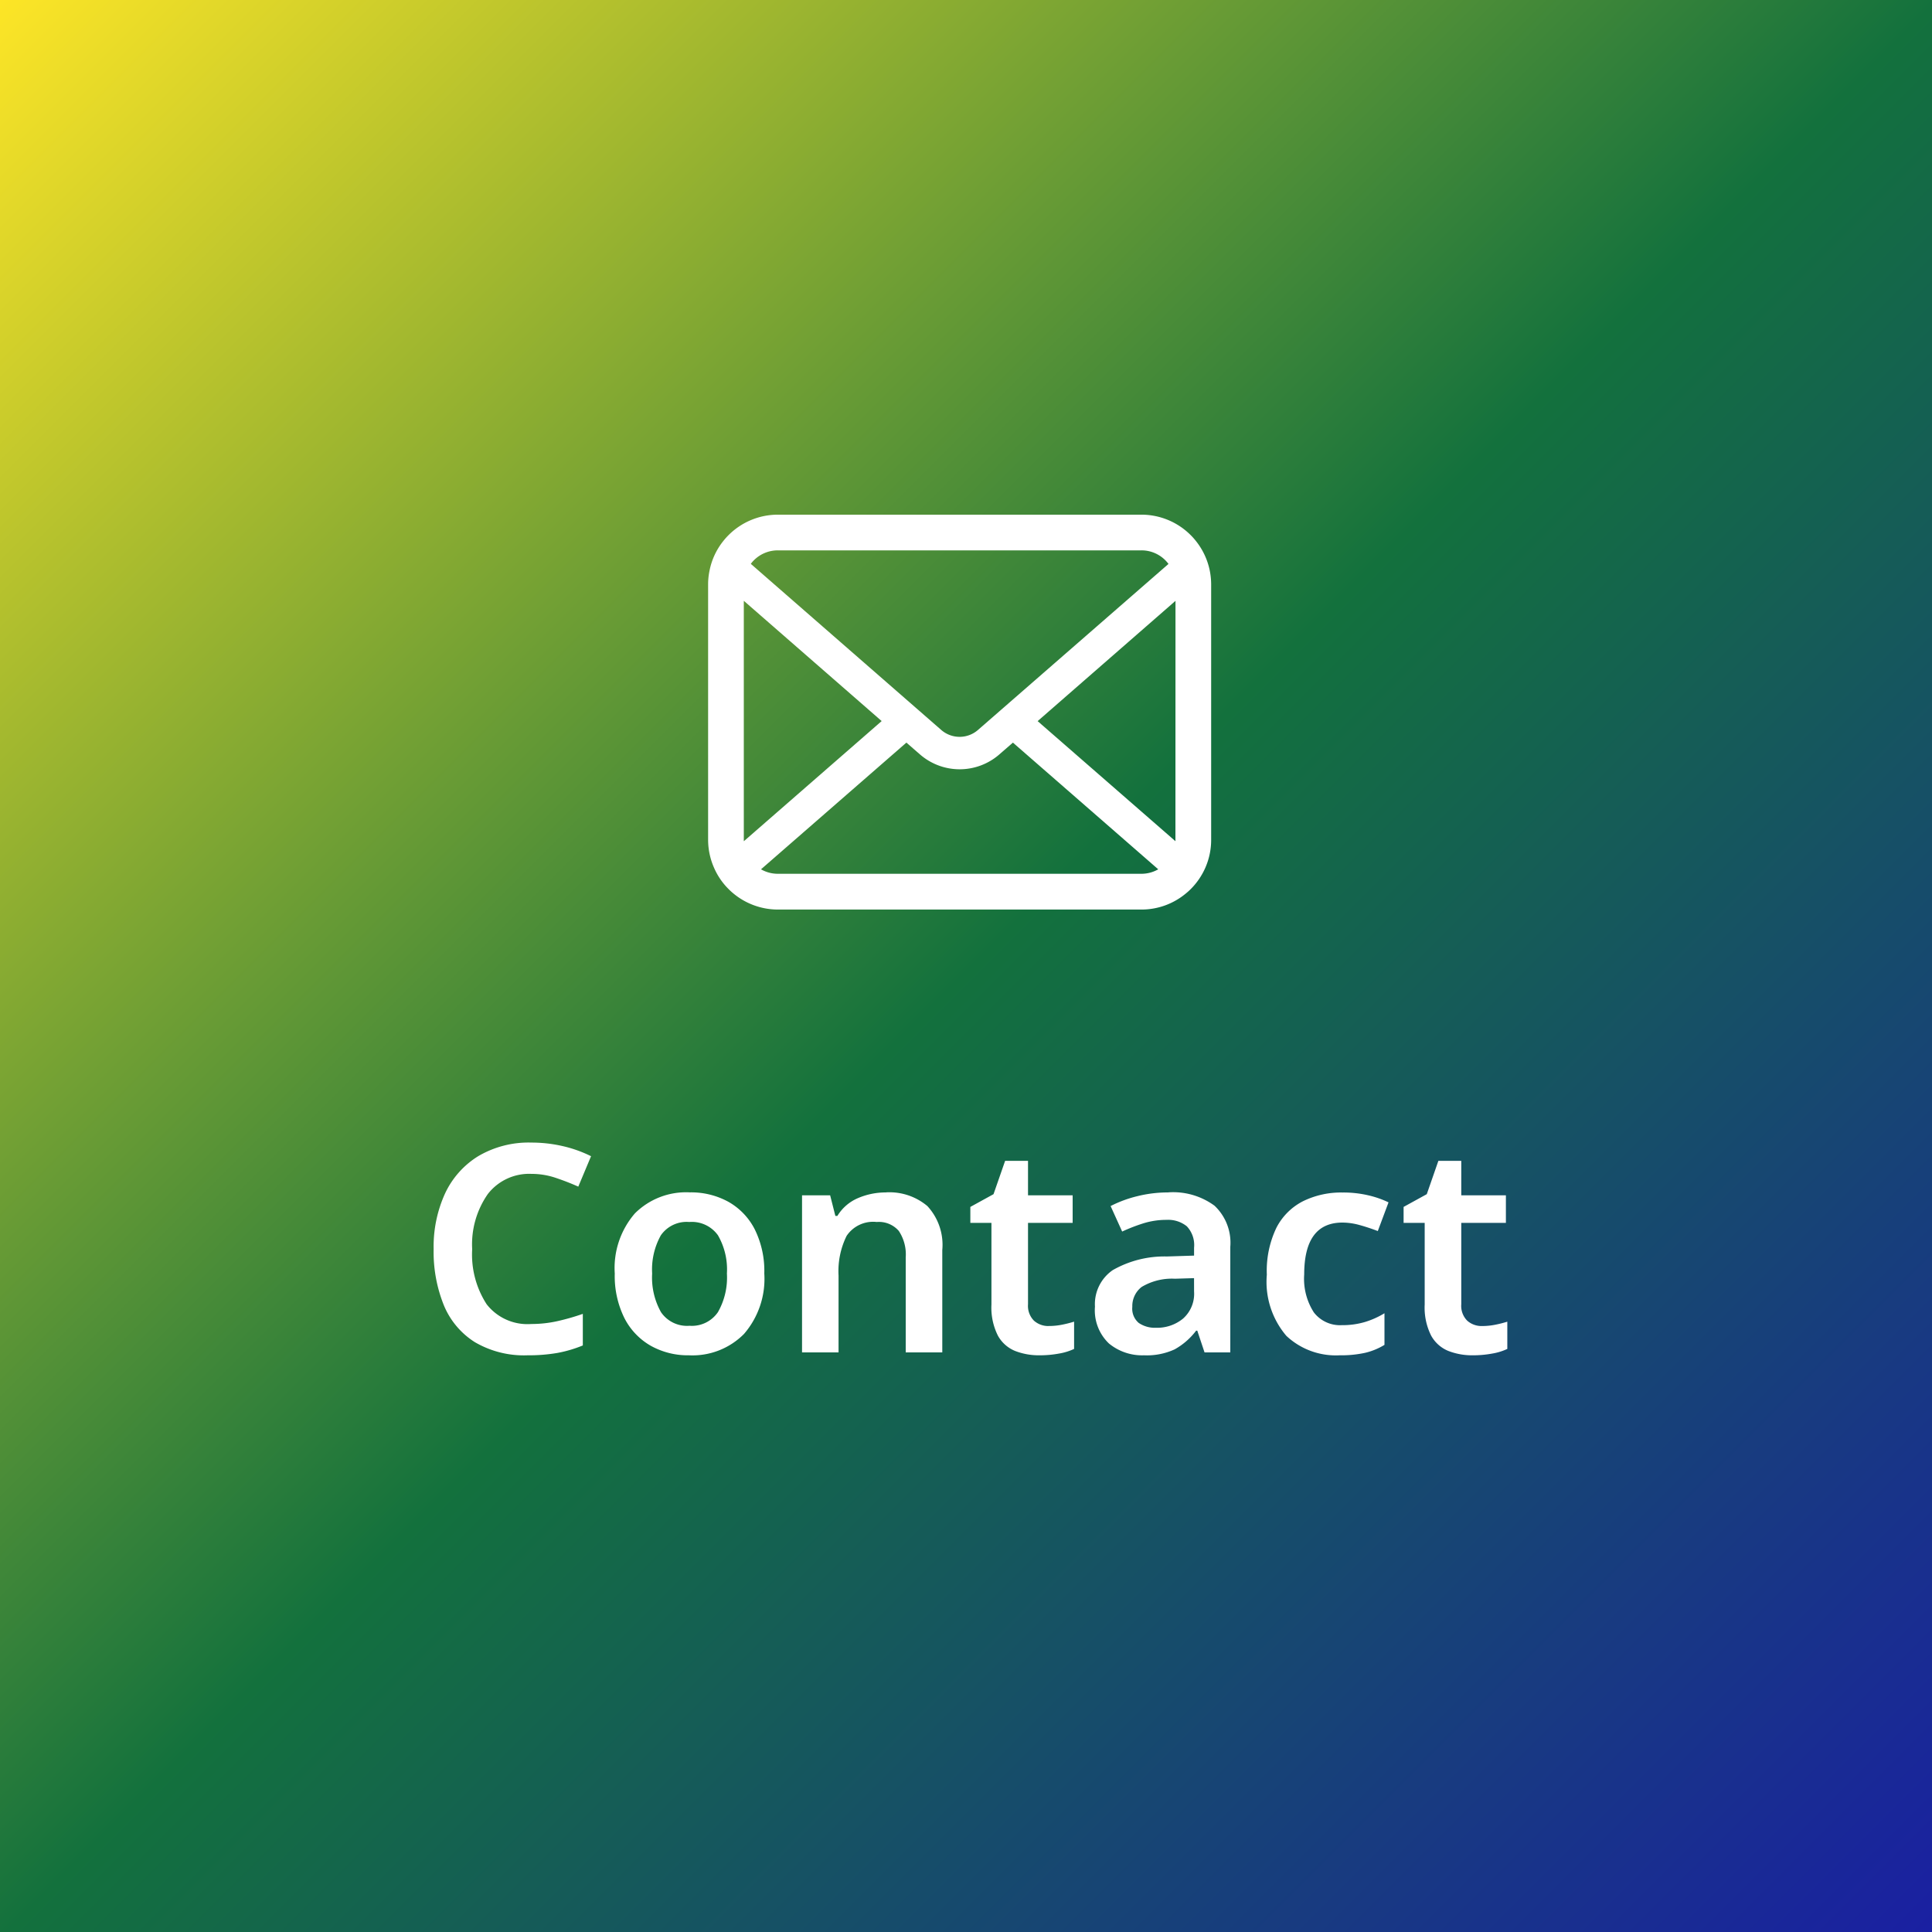
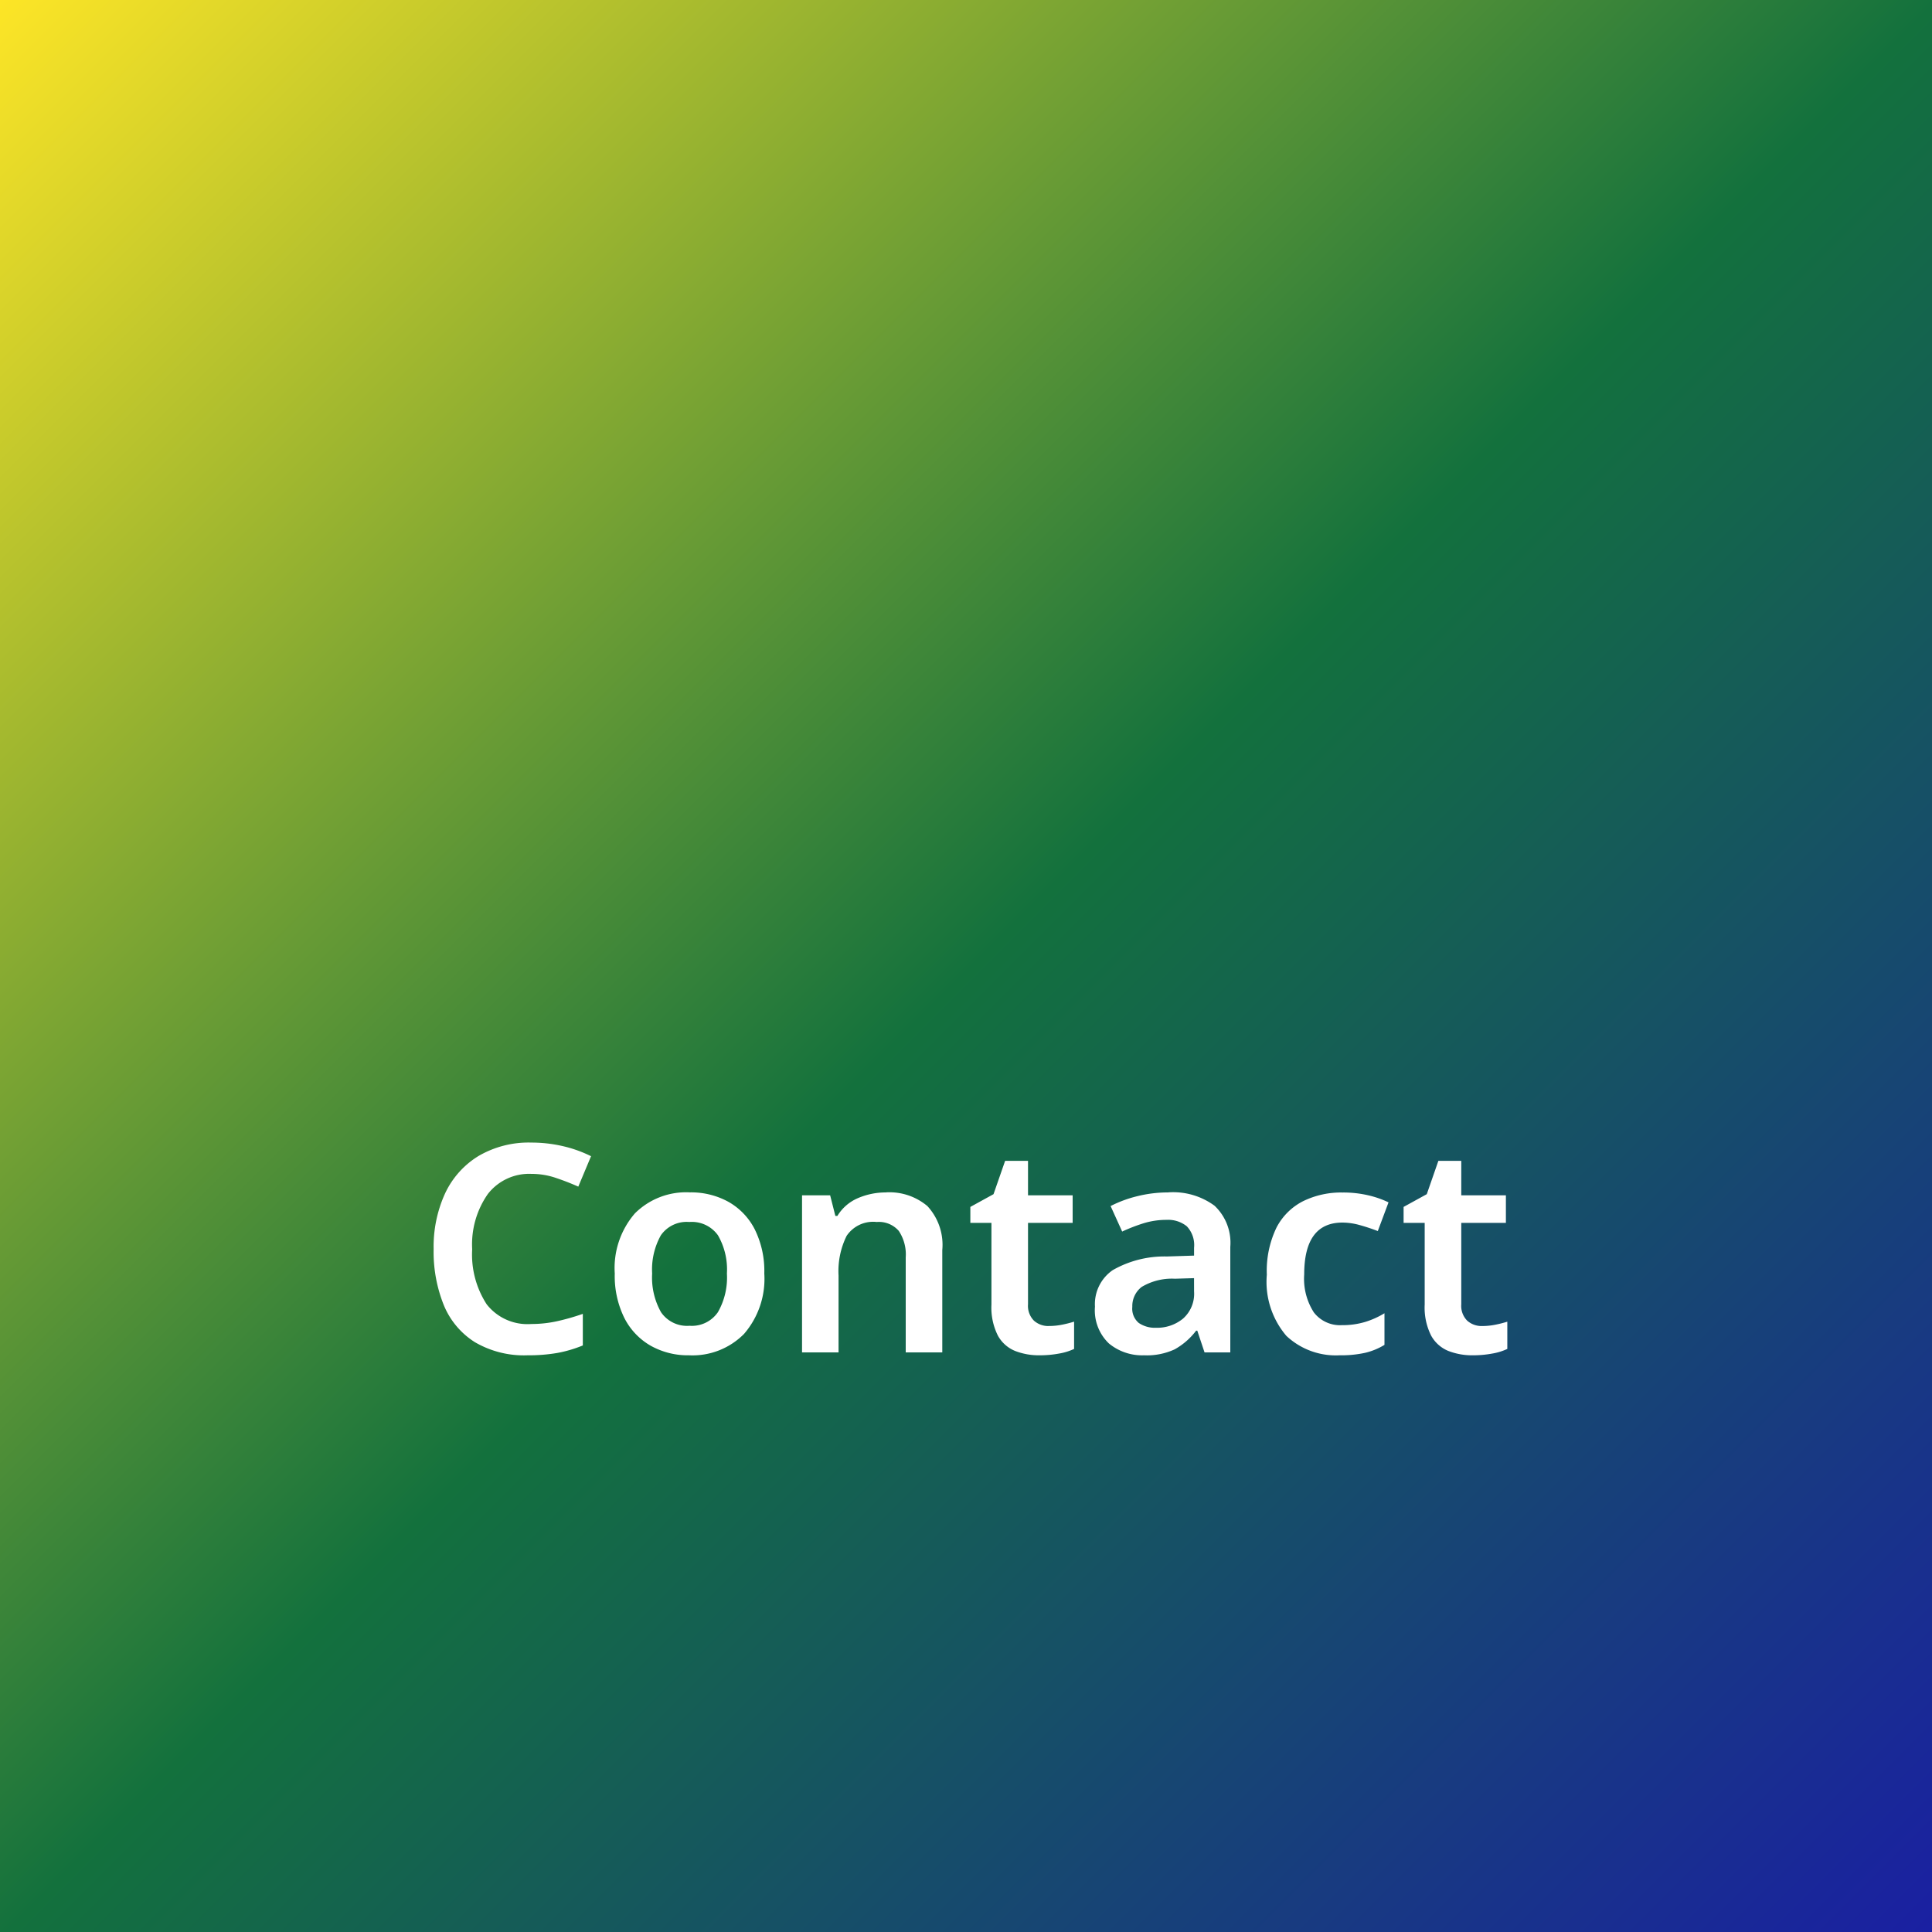
<svg xmlns="http://www.w3.org/2000/svg" width="120" height="120" viewBox="0 0 120 120">
  <rect x="0" y="0" width="120" height="120" fill="#808080" stroke="none" />
  <defs>
    <linearGradient id="linear-gradient" x1="1" y1="1" x2="0" gradientUnits="objectBoundingBox">
      <stop offset="0" stop-color="#1a1fa3" />
      <stop offset="0.498" stop-color="#13713d" />
      <stop offset="1" stop-color="#ffe626" />
    </linearGradient>
  </defs>
  <g id="グループ_157" data-name="グループ 157" transform="translate(-460)">
    <rect id="長方形_441" data-name="長方形 441" width="120" height="120" transform="translate(460)" fill="url(#linear-gradient)" />
-     <path id="パス_1" data-name="パス 1" d="M31.162,58.553a4.322,4.322,0,0,0-.895-1.895,3.725,3.725,0,0,0-.294-.326,4.324,4.324,0,0,0-3.064-1.27H4.334a4.33,4.33,0,0,0-3.064,1.27,3.8,3.8,0,0,0-.294.326,4.27,4.27,0,0,0-.891,1.895A4.191,4.191,0,0,0,0,59.4V75.251a4.309,4.309,0,0,0,.359,1.721,4.248,4.248,0,0,0,.911,1.343c.1.1.193.186.3.274a4.33,4.33,0,0,0,2.765,1H26.909a4.3,4.3,0,0,0,2.766-1,3.742,3.742,0,0,0,.3-.27,4.337,4.337,0,0,0,.915-1.343v0a4.288,4.288,0,0,0,.355-1.717V59.4A4.453,4.453,0,0,0,31.162,58.553ZM2.838,57.9a2.093,2.093,0,0,1,1.5-.621H26.909a2.083,2.083,0,0,1,1.686.843L16.762,68.434a1.737,1.737,0,0,1-2.282,0L2.653,58.118A1.6,1.6,0,0,1,2.838,57.9ZM2.217,75.251V60.412l8.563,7.47L2.221,75.344A.633.633,0,0,1,2.217,75.251Zm24.692,2.116H4.334a2.088,2.088,0,0,1-1.048-.278l9.03-7.869.843.733a3.752,3.752,0,0,0,4.93,0l.843-.733,9.026,7.869A2.09,2.09,0,0,1,26.909,77.367Zm2.117-2.116a.661.661,0,0,1,0,.092l-8.558-7.458,8.562-7.47Z" transform="translate(503.982 -23.095)" fill="#fff" />
    <path id="パス_5653" data-name="パス 5653" d="M-26.982-11.088A3.246,3.246,0,0,0-29.7-9.837a5.456,5.456,0,0,0-.972,3.429,5.68,5.68,0,0,0,.9,3.42A3.213,3.213,0,0,0-27-1.764a7.444,7.444,0,0,0,1.593-.171A14.009,14.009,0,0,0-23.8-2.394V-.432a7.886,7.886,0,0,1-1.593.468A10.519,10.519,0,0,1-27.234.18,6.029,6.029,0,0,1-30.51-.639a4.923,4.923,0,0,1-1.926-2.3,8.869,8.869,0,0,1-.63-3.483,7.938,7.938,0,0,1,.7-3.429A5.4,5.4,0,0,1-30.3-12.186a6.166,6.166,0,0,1,3.321-.846,8.576,8.576,0,0,1,1.917.216,7.869,7.869,0,0,1,1.773.63l-.792,1.89q-.684-.306-1.413-.549A4.667,4.667,0,0,0-26.982-11.088ZM-12.528-4.9a5.228,5.228,0,0,1-1.26,3.753A4.5,4.5,0,0,1-17.208.18a4.719,4.719,0,0,1-2.376-.594,4.147,4.147,0,0,1-1.638-1.728A5.873,5.873,0,0,1-21.816-4.9a5.185,5.185,0,0,1,1.251-3.735,4.5,4.5,0,0,1,3.411-1.305,4.813,4.813,0,0,1,2.394.585,4.1,4.1,0,0,1,1.638,1.71A5.818,5.818,0,0,1-12.528-4.9Zm-6.966,0A4.391,4.391,0,0,0-18.945-2.5a1.956,1.956,0,0,0,1.773.846A1.96,1.96,0,0,0-15.408-2.5,4.334,4.334,0,0,0-14.85-4.9a4.241,4.241,0,0,0-.558-2.376A1.994,1.994,0,0,0-17.19-8.1a1.948,1.948,0,0,0-1.764.828A4.353,4.353,0,0,0-19.494-4.9Zm14.526-5.04A3.664,3.664,0,0,1-2.4-9.09a3.546,3.546,0,0,1,.927,2.736V0H-3.744V-5.9a2.634,2.634,0,0,0-.432-1.647A1.634,1.634,0,0,0-5.544-8.1a1.98,1.98,0,0,0-1.872.864,4.944,4.944,0,0,0-.5,2.466V0h-2.268V-9.756h1.746l.324,1.278h.126A2.756,2.756,0,0,1-6.705-9.585,4.363,4.363,0,0,1-4.968-9.936Zm10.116,8.3a4.166,4.166,0,0,0,.819-.081,7.128,7.128,0,0,0,.747-.189V-.216a3.608,3.608,0,0,1-.936.288A6.534,6.534,0,0,1,4.572.18,4.066,4.066,0,0,1,3.051-.09,2.14,2.14,0,0,1,1.98-1.044a3.874,3.874,0,0,1-.4-1.926V-8.046H.27v-.99l1.44-.792.72-2.07H3.852v2.142H6.624v1.71H3.852v5.058a1.3,1.3,0,0,0,.369,1.017A1.332,1.332,0,0,0,5.148-1.638Zm7.416-8.3a4.346,4.346,0,0,1,2.871.828,3.159,3.159,0,0,1,.981,2.556V0h-1.6l-.45-1.35h-.072A4.292,4.292,0,0,1,12.96-.189,4.132,4.132,0,0,1,11.052.18,3.236,3.236,0,0,1,8.874-.558,2.844,2.844,0,0,1,8.01-2.844,2.564,2.564,0,0,1,9.117-5.112a6.477,6.477,0,0,1,3.357-.846l1.692-.054V-6.5a1.7,1.7,0,0,0-.45-1.332,1.844,1.844,0,0,0-1.26-.4,4.792,4.792,0,0,0-1.413.207A10.784,10.784,0,0,0,9.7-7.506L8.982-9.09A7.467,7.467,0,0,1,10.629-9.7,7.877,7.877,0,0,1,12.564-9.936Zm1.6,5.328-1.188.036a3.658,3.658,0,0,0-2.07.513,1.5,1.5,0,0,0-.576,1.233,1.157,1.157,0,0,0,.4,1,1.77,1.77,0,0,0,1.071.3A2.536,2.536,0,0,0,13.482-2.1a2.06,2.06,0,0,0,.684-1.683ZM23.2.18a4.482,4.482,0,0,1-3.3-1.206,5.165,5.165,0,0,1-1.215-3.8,6.178,6.178,0,0,1,.6-2.925A3.794,3.794,0,0,1,20.952-9.4a5.362,5.362,0,0,1,2.43-.531,6.8,6.8,0,0,1,1.629.18,5.982,5.982,0,0,1,1.233.432l-.666,1.782Q25-7.758,24.444-7.911a4.018,4.018,0,0,0-1.062-.153q-2.376,0-2.376,3.222a3.859,3.859,0,0,0,.6,2.358,2.051,2.051,0,0,0,1.737.792,4.892,4.892,0,0,0,1.449-.2,5.26,5.26,0,0,0,1.2-.54V-.468a4.091,4.091,0,0,1-1.206.495A7.007,7.007,0,0,1,23.2.18Zm8.856-1.818a4.166,4.166,0,0,0,.819-.081,7.128,7.128,0,0,0,.747-.189V-.216a3.608,3.608,0,0,1-.936.288A6.534,6.534,0,0,1,31.482.18a4.066,4.066,0,0,1-1.521-.27,2.14,2.14,0,0,1-1.071-.954,3.874,3.874,0,0,1-.4-1.926V-8.046H27.18v-.99l1.44-.792.72-2.07h1.422v2.142h2.772v1.71H30.762v5.058a1.3,1.3,0,0,0,.369,1.017A1.332,1.332,0,0,0,32.058-1.638Z" transform="translate(520 84)" fill="#fff" />
  </g>
</svg>